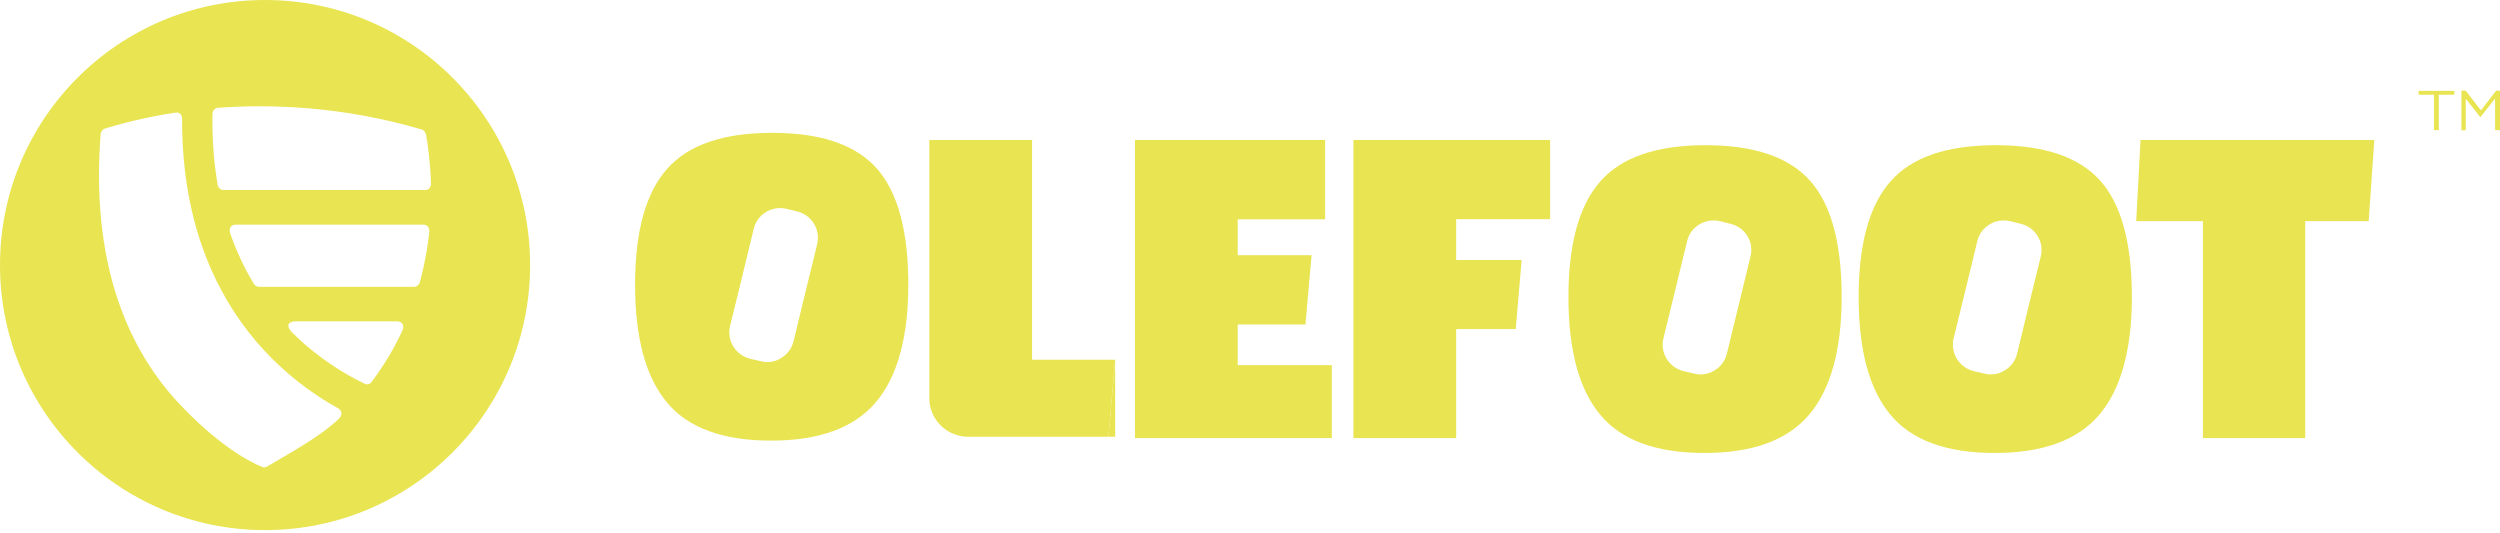
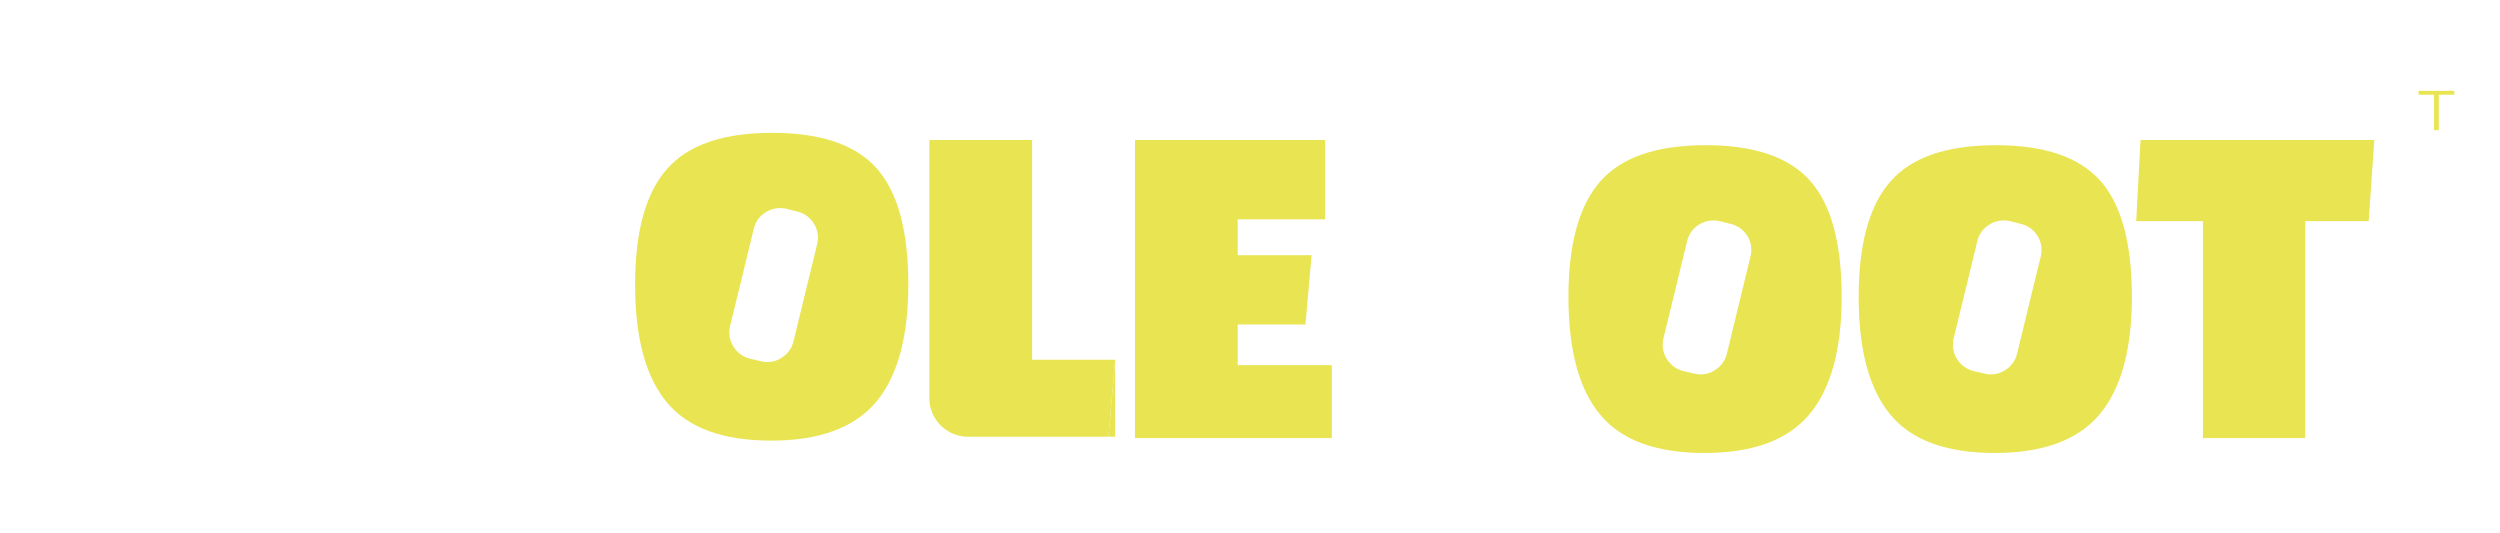
<svg xmlns="http://www.w3.org/2000/svg" width="197" height="42" viewBox="0 0 197 42" fill="none">
-   <path d="M20.886 0C9.352 0 0 9.352 0 20.886C0 32.421 9.352 41.773 20.886 41.773C32.421 41.773 41.773 32.421 41.773 20.886C41.773 9.352 32.421 0 20.886 0ZM26.718 32.984C25.251 34.392 22.916 35.659 21.027 36.774C20.933 36.833 20.781 36.844 20.687 36.809C19.42 36.305 16.955 34.85 14.045 31.728C11.875 29.393 10.244 26.577 9.199 23.362C7.991 19.631 7.557 15.324 7.932 10.572C7.944 10.384 8.096 10.185 8.249 10.138C9.34 9.798 11.288 9.258 13.858 8.871C14.128 8.824 14.351 9.047 14.351 9.364C14.339 13.025 14.867 16.404 15.935 19.443C16.369 20.687 16.897 21.884 17.519 23.01C17.953 23.82 18.446 24.594 18.974 25.345C19.713 26.39 20.546 27.375 21.461 28.279C23.245 30.062 25.087 31.306 26.624 32.163C26.953 32.327 27 32.702 26.718 32.984ZM31.705 26.061C31.271 26.988 30.79 27.88 30.238 28.724C29.933 29.206 29.605 29.663 29.264 30.121C29.147 30.273 28.924 30.332 28.76 30.25C27.234 29.522 25.087 28.255 23.022 26.202C23.022 26.202 23.022 26.202 23.01 26.19C22.529 25.709 22.67 25.322 23.303 25.322H31.306C31.705 25.333 31.893 25.662 31.705 26.061ZM33.829 18.258C33.782 18.762 33.711 19.267 33.617 19.795C33.477 20.628 33.301 21.45 33.078 22.247C33.031 22.435 32.831 22.599 32.655 22.599H20.382C20.253 22.599 20.088 22.506 20.018 22.388C19.267 21.156 18.645 19.83 18.152 18.422C18.152 18.41 18.141 18.399 18.141 18.387C18.012 18.012 18.199 17.706 18.551 17.706H33.406C33.664 17.706 33.864 17.953 33.829 18.258ZM33.524 14.972H17.589C17.39 14.972 17.202 14.796 17.155 14.573C16.85 12.813 16.709 10.948 16.744 8.988C16.744 8.73 16.932 8.519 17.155 8.495C21.32 8.19 27 8.366 33.254 10.209C33.395 10.255 33.547 10.431 33.571 10.596C33.723 11.452 33.911 12.79 33.958 14.456C33.981 14.749 33.782 14.972 33.524 14.972Z" fill="#E9E452" />
  <path d="M87.875 28.349L87.347 34.415H76.282C74.604 34.415 73.231 33.054 73.231 31.376V13.998C73.231 13.94 73.231 13.881 73.231 13.822V11.03H81.328V28.349H87.875Z" fill="#E9E452" />
-   <path d="M122.15 11.03V17.272H114.746V20.487H119.908L119.439 25.932H114.746V34.521H106.649V11.03H122.15Z" fill="#E9E452" />
  <path d="M186.651 17.425H181.652V34.521H173.591V17.425H168.334L168.674 11.03H187.097L186.651 17.425Z" fill="#E9E452" />
  <path d="M69.089 13.271C67.423 11.405 64.689 10.467 60.84 10.467C56.991 10.467 54.234 11.417 52.568 13.306C50.89 15.195 50.045 18.234 50.045 22.435C50.045 26.636 50.89 29.734 52.568 31.728C54.234 33.723 56.968 34.721 60.77 34.721C64.56 34.721 67.317 33.711 69.019 31.693C70.72 29.675 71.577 26.577 71.577 22.377C71.565 18.164 70.732 15.125 69.089 13.271ZM64.395 19.232L63.504 22.881L62.53 26.894C62.377 27.528 61.955 28.032 61.392 28.302L61.38 28.314C60.957 28.525 60.453 28.595 59.96 28.466L59.103 28.267C57.965 27.985 57.249 26.835 57.531 25.685L58.435 21.989L59.397 18.023C59.514 17.519 59.819 17.084 60.206 16.815C60.688 16.451 61.333 16.31 61.967 16.451L62.811 16.662C63.961 16.932 64.665 18.082 64.395 19.232Z" fill="#E9E452" />
  <path d="M104.948 28.771V34.521H89.436V11.03H104.42V17.284H97.532V20.112H103.352L102.871 25.568H97.532V28.771H104.948Z" fill="#E9E452" />
  <path d="M87.875 34.415V28.349L87.347 34.415H87.875Z" fill="#E9E452" />
  <path d="M142.637 14.245C140.971 12.379 138.237 11.441 134.388 11.441C130.539 11.441 127.782 12.391 126.116 14.28C124.438 16.169 123.593 19.208 123.593 23.409C123.593 27.61 124.438 30.707 126.116 32.702C127.782 34.697 130.516 35.694 134.318 35.694C138.108 35.694 140.865 34.685 142.567 32.667C144.268 30.649 145.125 27.551 145.125 23.35C145.113 19.138 144.291 16.099 142.637 14.245ZM137.943 20.206L137.052 23.855L136.078 27.868C135.925 28.502 135.503 29.006 134.94 29.276L134.928 29.288C134.505 29.499 134.001 29.569 133.508 29.44L132.651 29.241C131.513 28.959 130.797 27.809 131.079 26.659L131.983 22.963L132.945 18.997C133.062 18.493 133.367 18.058 133.754 17.788C134.236 17.425 134.881 17.284 135.515 17.425L136.359 17.636C137.521 17.906 138.225 19.056 137.943 20.206Z" fill="#E9E452" />
  <path d="M165.506 14.245C163.84 12.379 161.106 11.441 157.257 11.441C153.409 11.441 150.651 12.391 148.985 14.28C147.307 16.169 146.462 19.208 146.462 23.409C146.462 27.61 147.307 30.707 148.985 32.702C150.651 34.697 153.385 35.694 157.187 35.694C160.977 35.694 163.734 34.685 165.436 32.667C167.137 30.649 167.994 27.551 167.994 23.35C167.982 19.138 167.161 16.099 165.506 14.245ZM160.813 20.206L159.921 23.855L158.947 27.868C158.794 28.502 158.372 29.006 157.809 29.276L157.797 29.288C157.375 29.499 156.87 29.569 156.377 29.44L155.521 29.241C154.383 28.959 153.667 27.809 153.948 26.659L154.852 22.963L155.814 18.997C155.931 18.493 156.236 18.058 156.624 17.788C157.105 17.425 157.75 17.284 158.384 17.425L159.229 17.636C160.39 17.906 161.094 19.056 160.813 20.206Z" fill="#E9E452" />
  <path d="M193.398 7.463H192.177V10.255H191.802V7.463H190.582V7.158H193.398V7.463Z" fill="#E9E452" />
-   <path d="M193.973 7.146H194.301L195.498 8.695L196.695 7.146H197V10.255H196.613V7.768L195.451 9.235L194.301 7.78V10.267H193.961V7.146H193.973Z" fill="#E9E452" />
</svg>